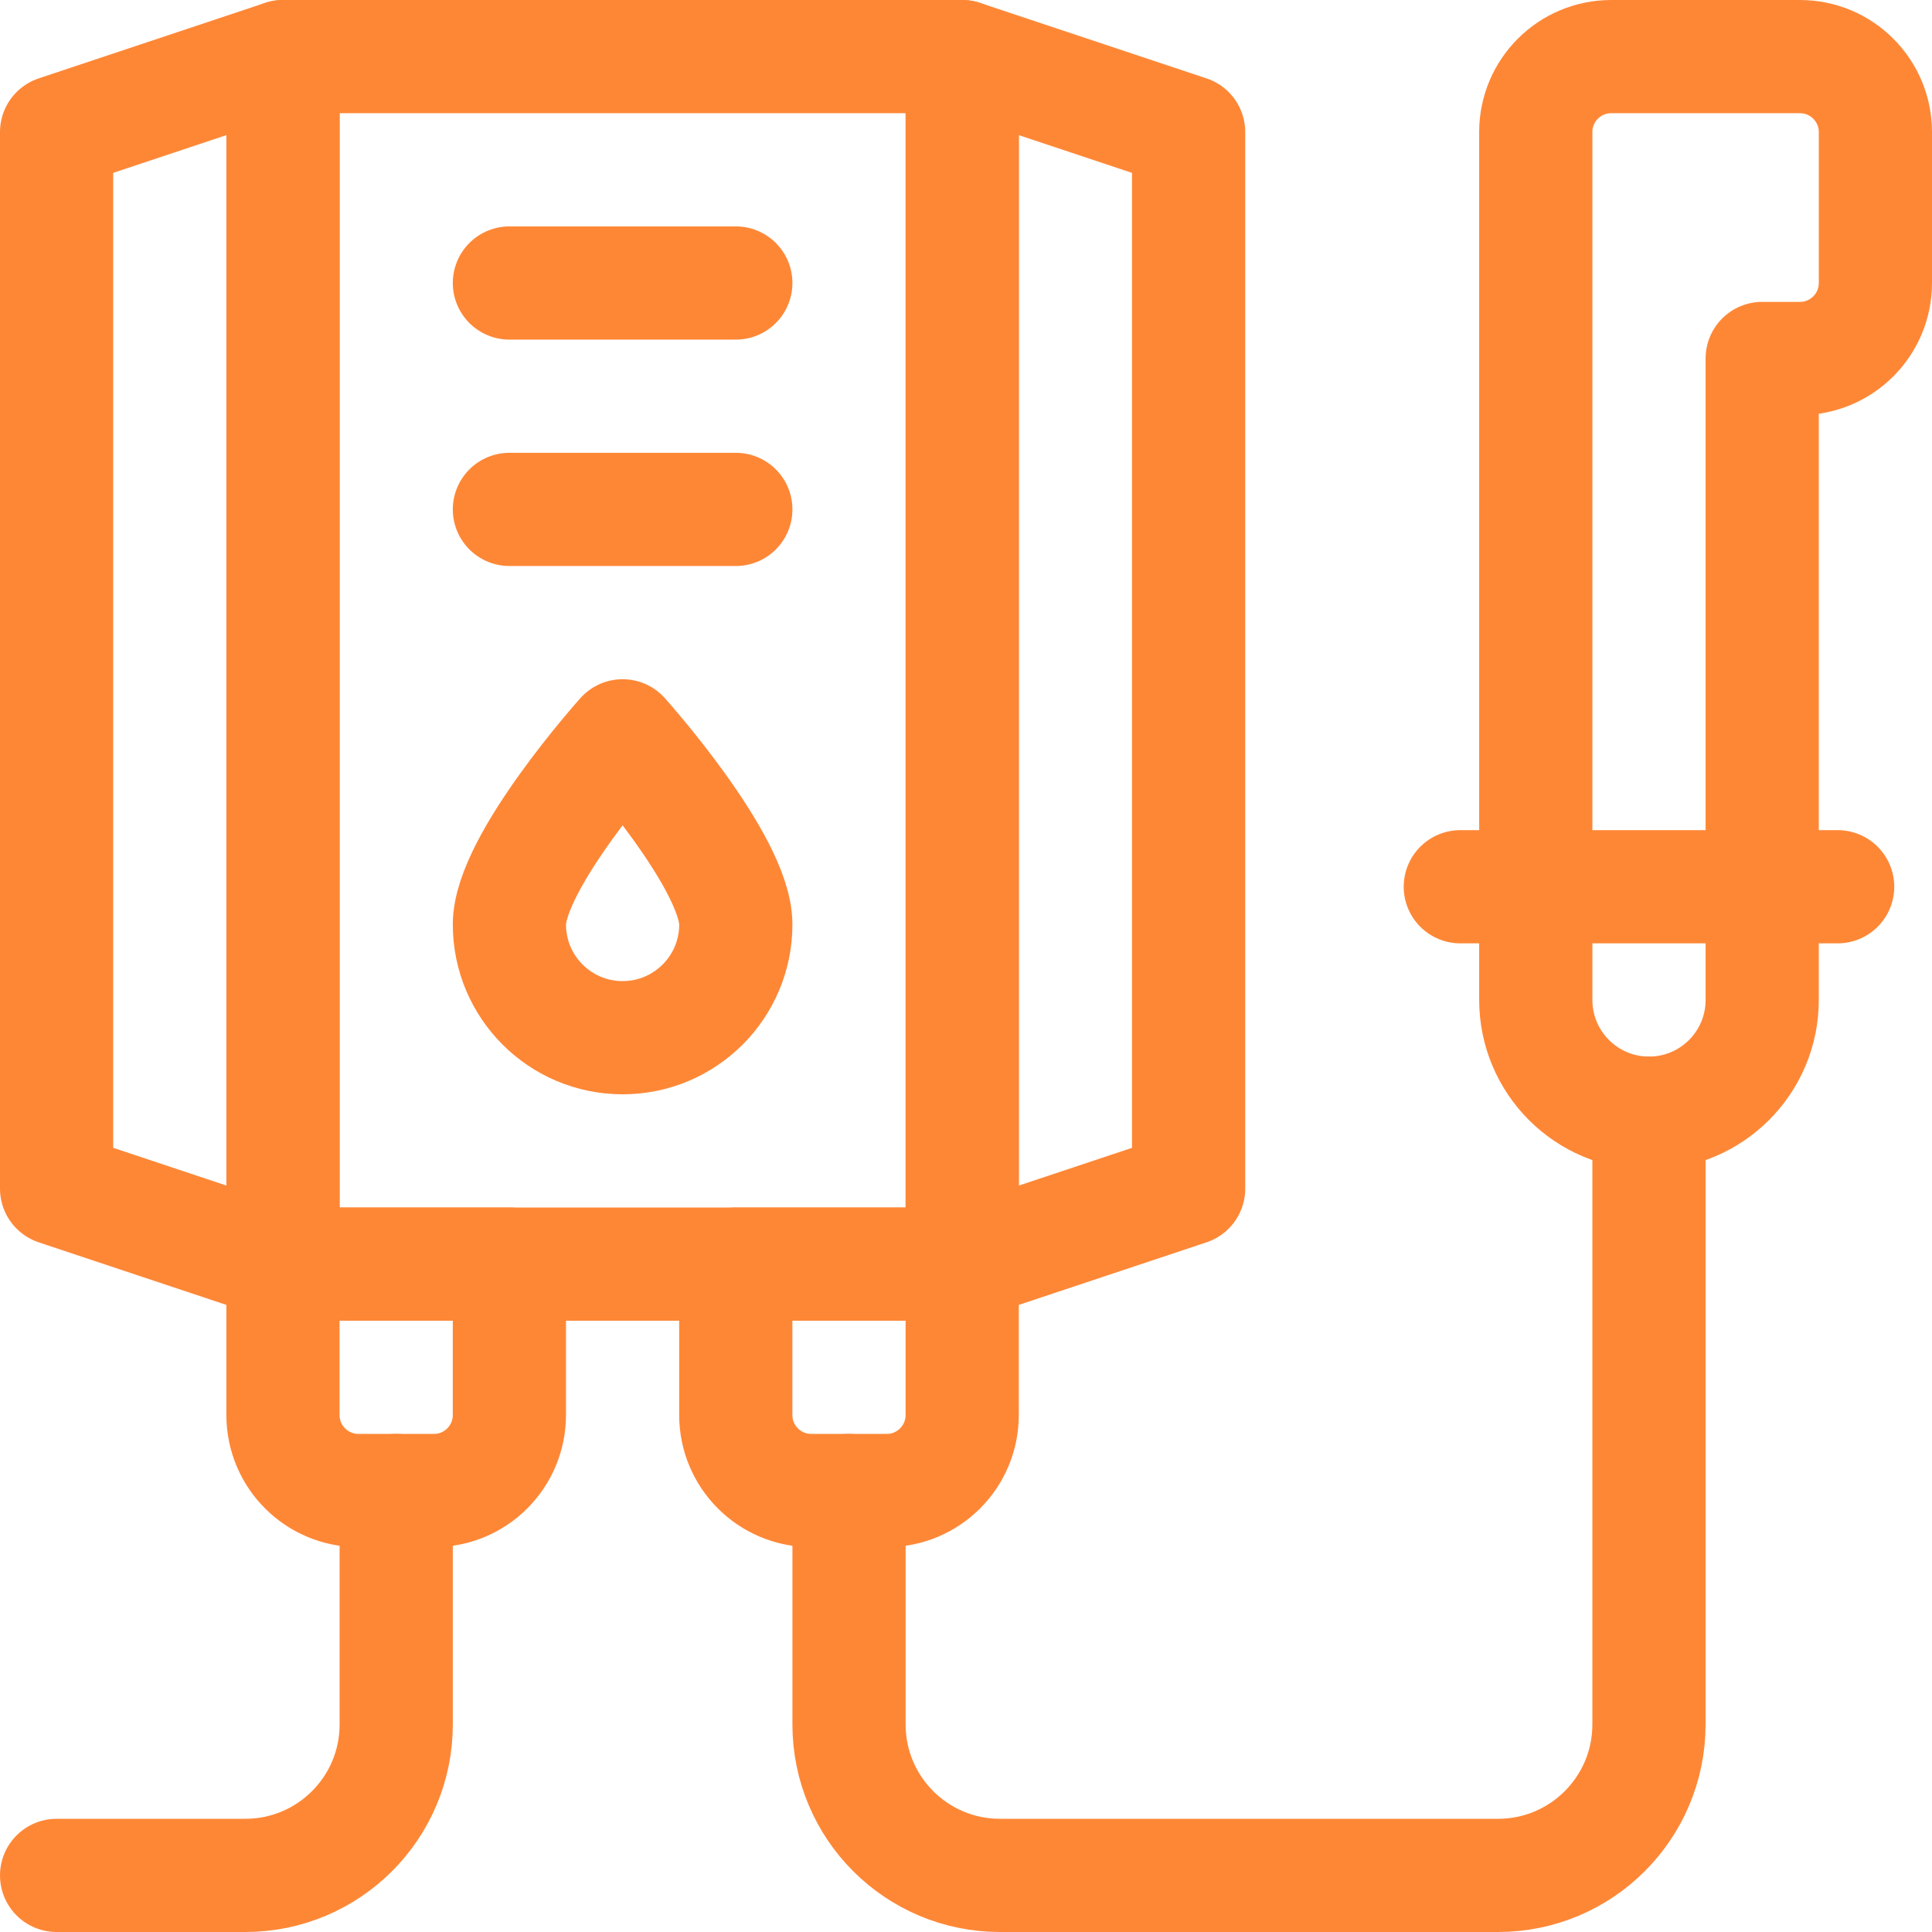
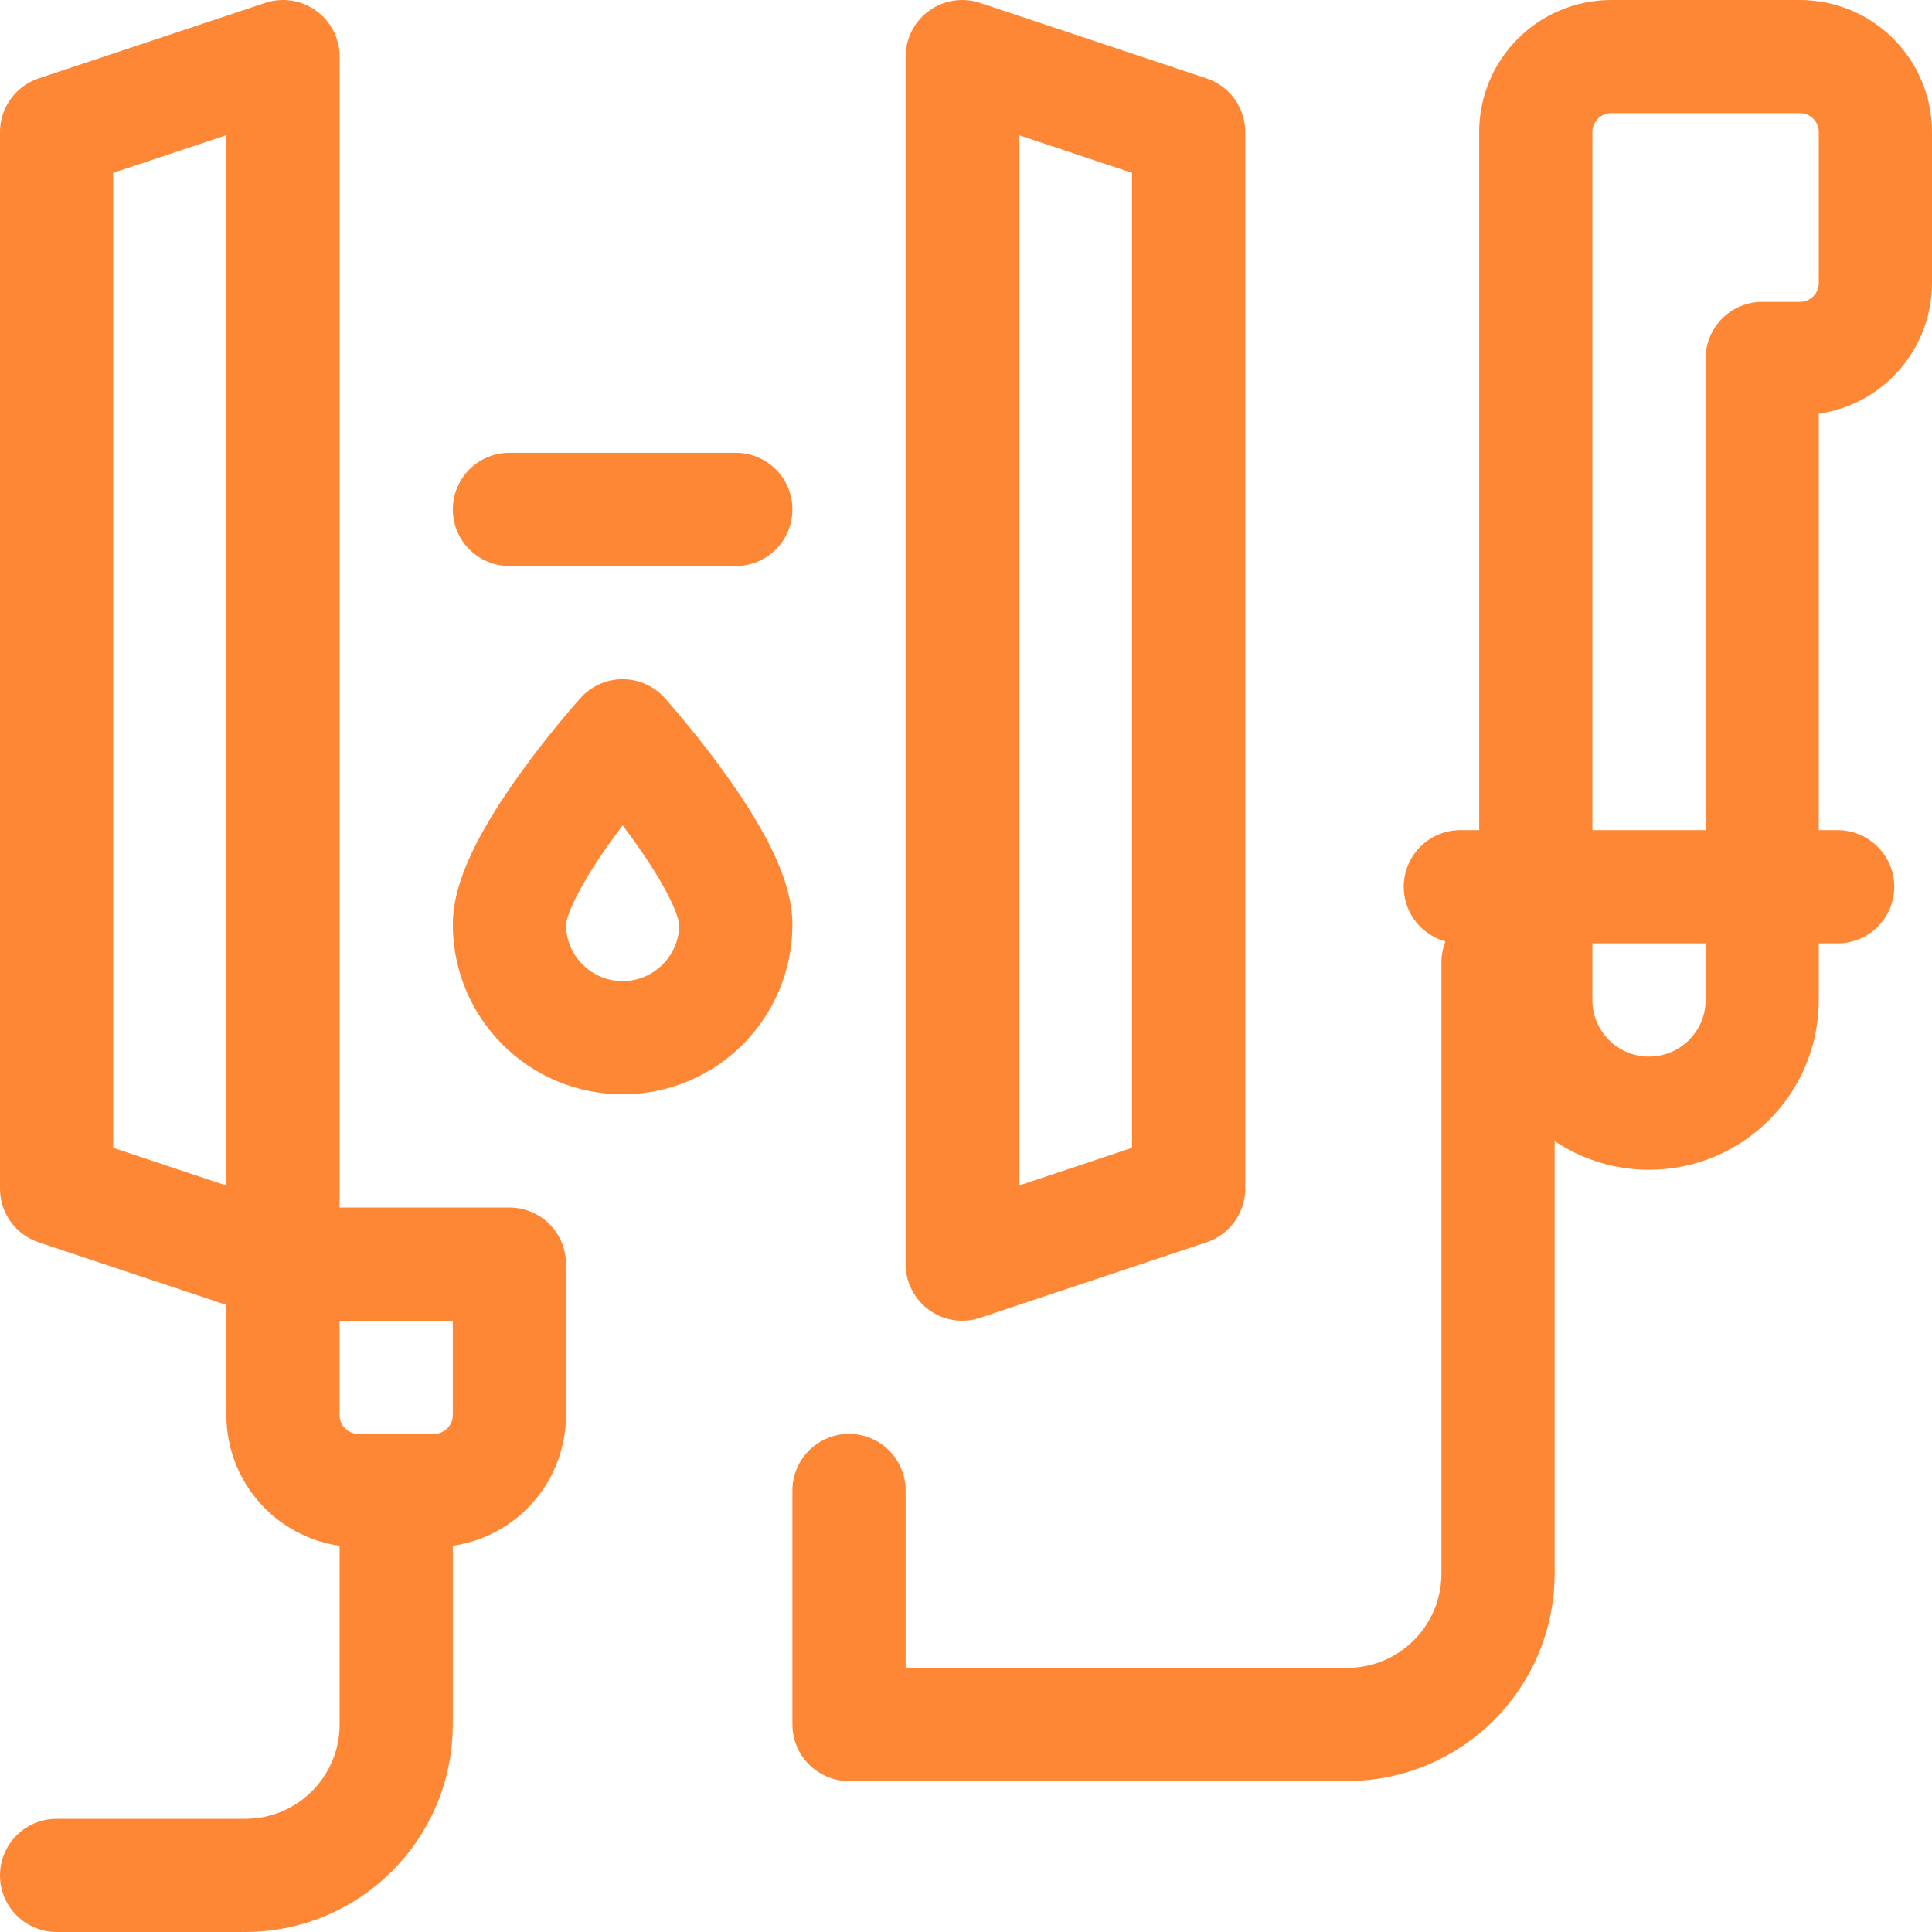
<svg xmlns="http://www.w3.org/2000/svg" id="svg99" version="1.1" viewBox="0 0 682.67 682.67">
  <defs>
    <style> .st0 { fill: none; stroke: #fe8736; stroke-linecap: round; stroke-linejoin: round; stroke-width: 40px; } </style>
  </defs>
-   <path id="path115" class="st0" d="M340,446.67H100V20h240v426.67Z" />
  <path id="path119" class="st0" d="M100,446.67l-80-26.67V46.67l80-26.67v426.67Z" />
  <path id="path123" class="st0" d="M420,420l-80,26.67V20l80,26.67v373.33Z" />
-   <path id="path127" class="st0" d="M260,100h-80" />
  <path id="path131" class="st0" d="M180,180h80" />
  <path id="path143" class="st0" d="M260,326.67c0,22.09-17.91,40-40,40s-40-17.91-40-40,40-66.67,40-66.67c0,0,40,44.58,40,66.67Z" />
  <path id="path147" class="st0" d="M153.33,526.67h-26.67c-14.73,0-26.67-11.94-26.67-26.67v-53.33h80v53.33c0,14.73-11.94,26.67-26.67,26.67Z" />
-   <path id="path151" class="st0" d="M313.33,526.67h-26.67c-14.73,0-26.67-11.94-26.67-26.67v-53.33h80v53.33c0,14.73-11.94,26.67-26.67,26.67Z" />
-   <path id="path155" class="st0" d="M300,526.67v82.67c0,29.45,23.88,53.33,53.33,53.33h176c29.45,0,53.33-23.88,53.33-53.33v-216" />
+   <path id="path155" class="st0" d="M300,526.67v82.67h176c29.45,0,53.33-23.88,53.33-53.33v-216" />
  <path id="path159" class="st0" d="M542.67,46.67v306.67c0,22.09,17.91,40,40,40s40-17.91,40-40V126.67h13.33c14.73,0,26.67-11.94,26.67-26.67v-53.33c0-14.73-11.94-26.67-26.67-26.67h-66.67c-14.73,0-26.67,11.94-26.67,26.67Z" />
  <path id="path163" class="st0" d="M649.33,313.33h-133.33" />
  <path id="path167" class="st0" d="M140,526.67v82.67c0,29.45-23.88,53.33-53.33,53.33H20" />
</svg>